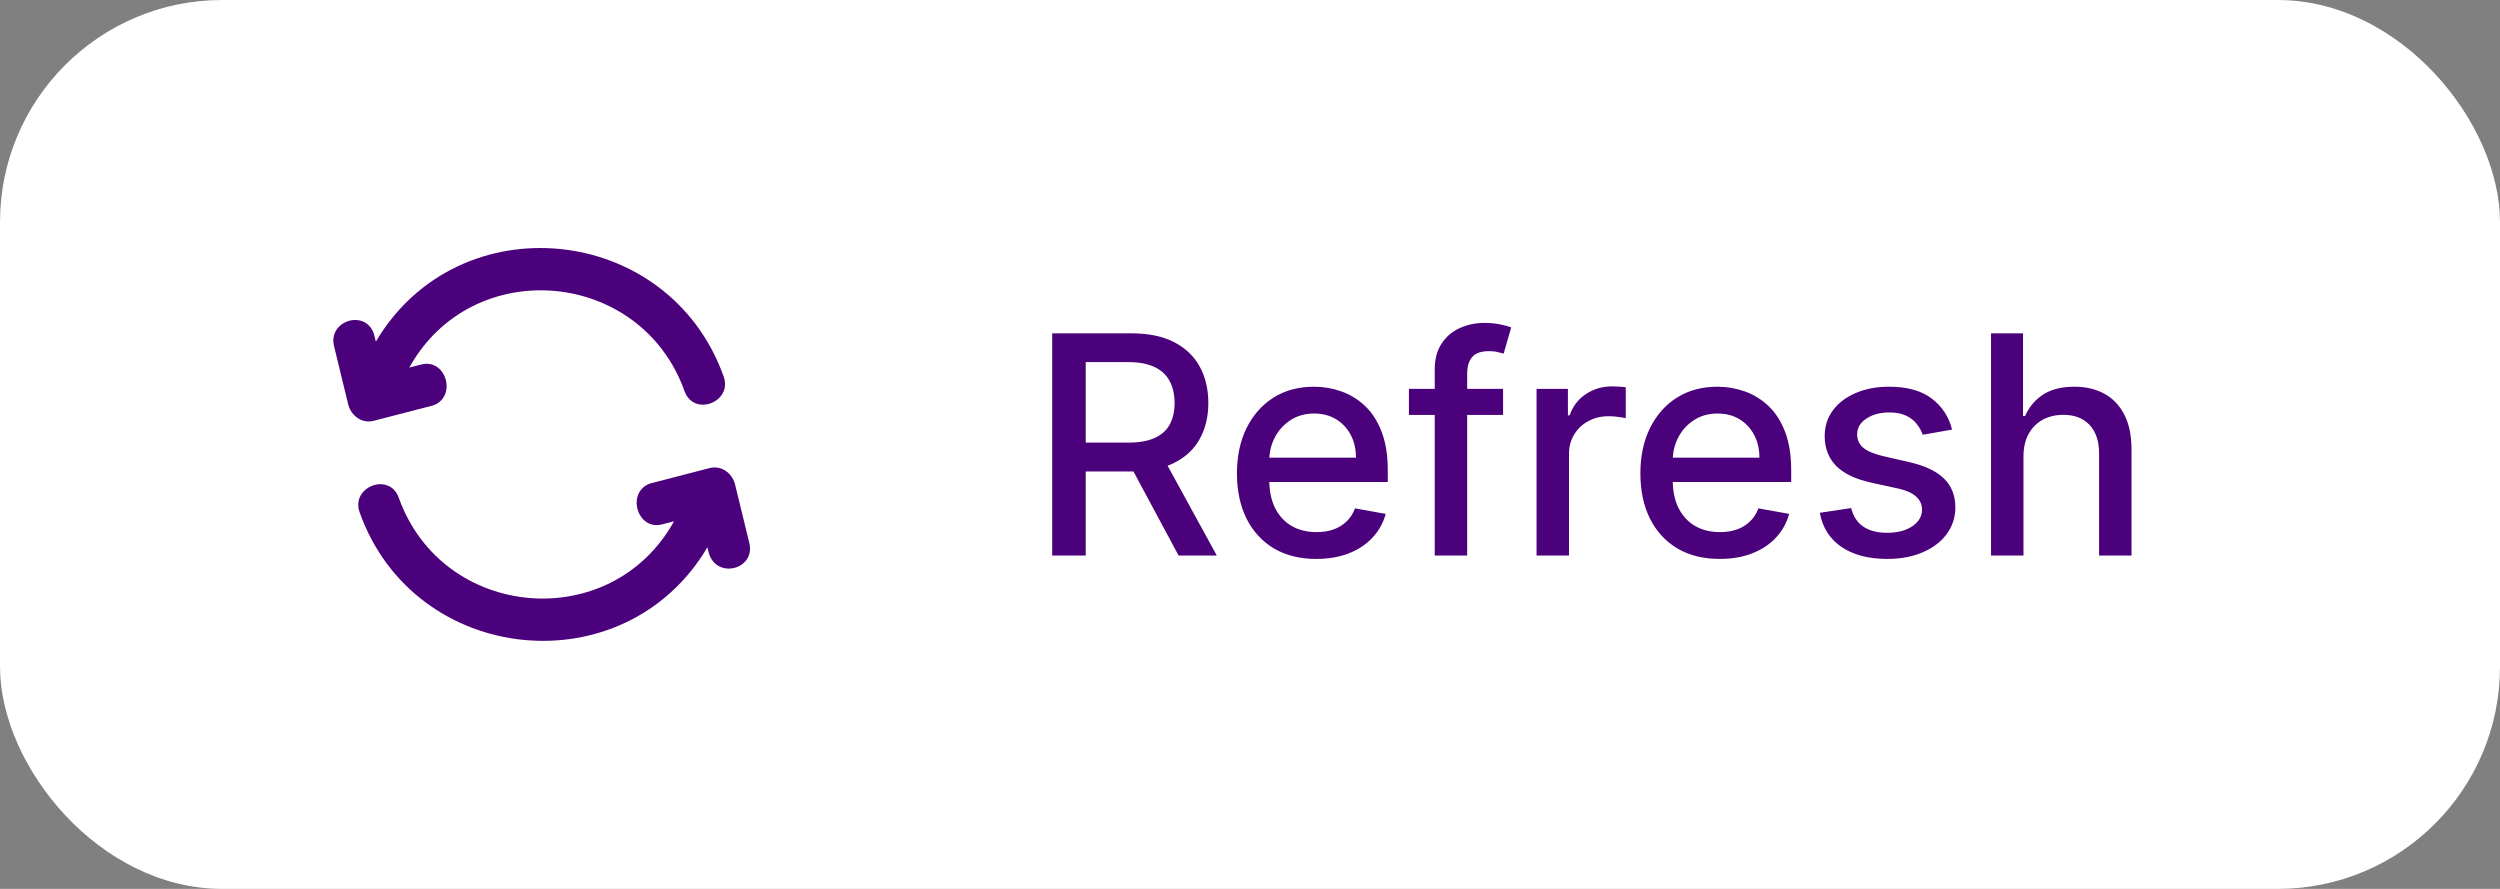
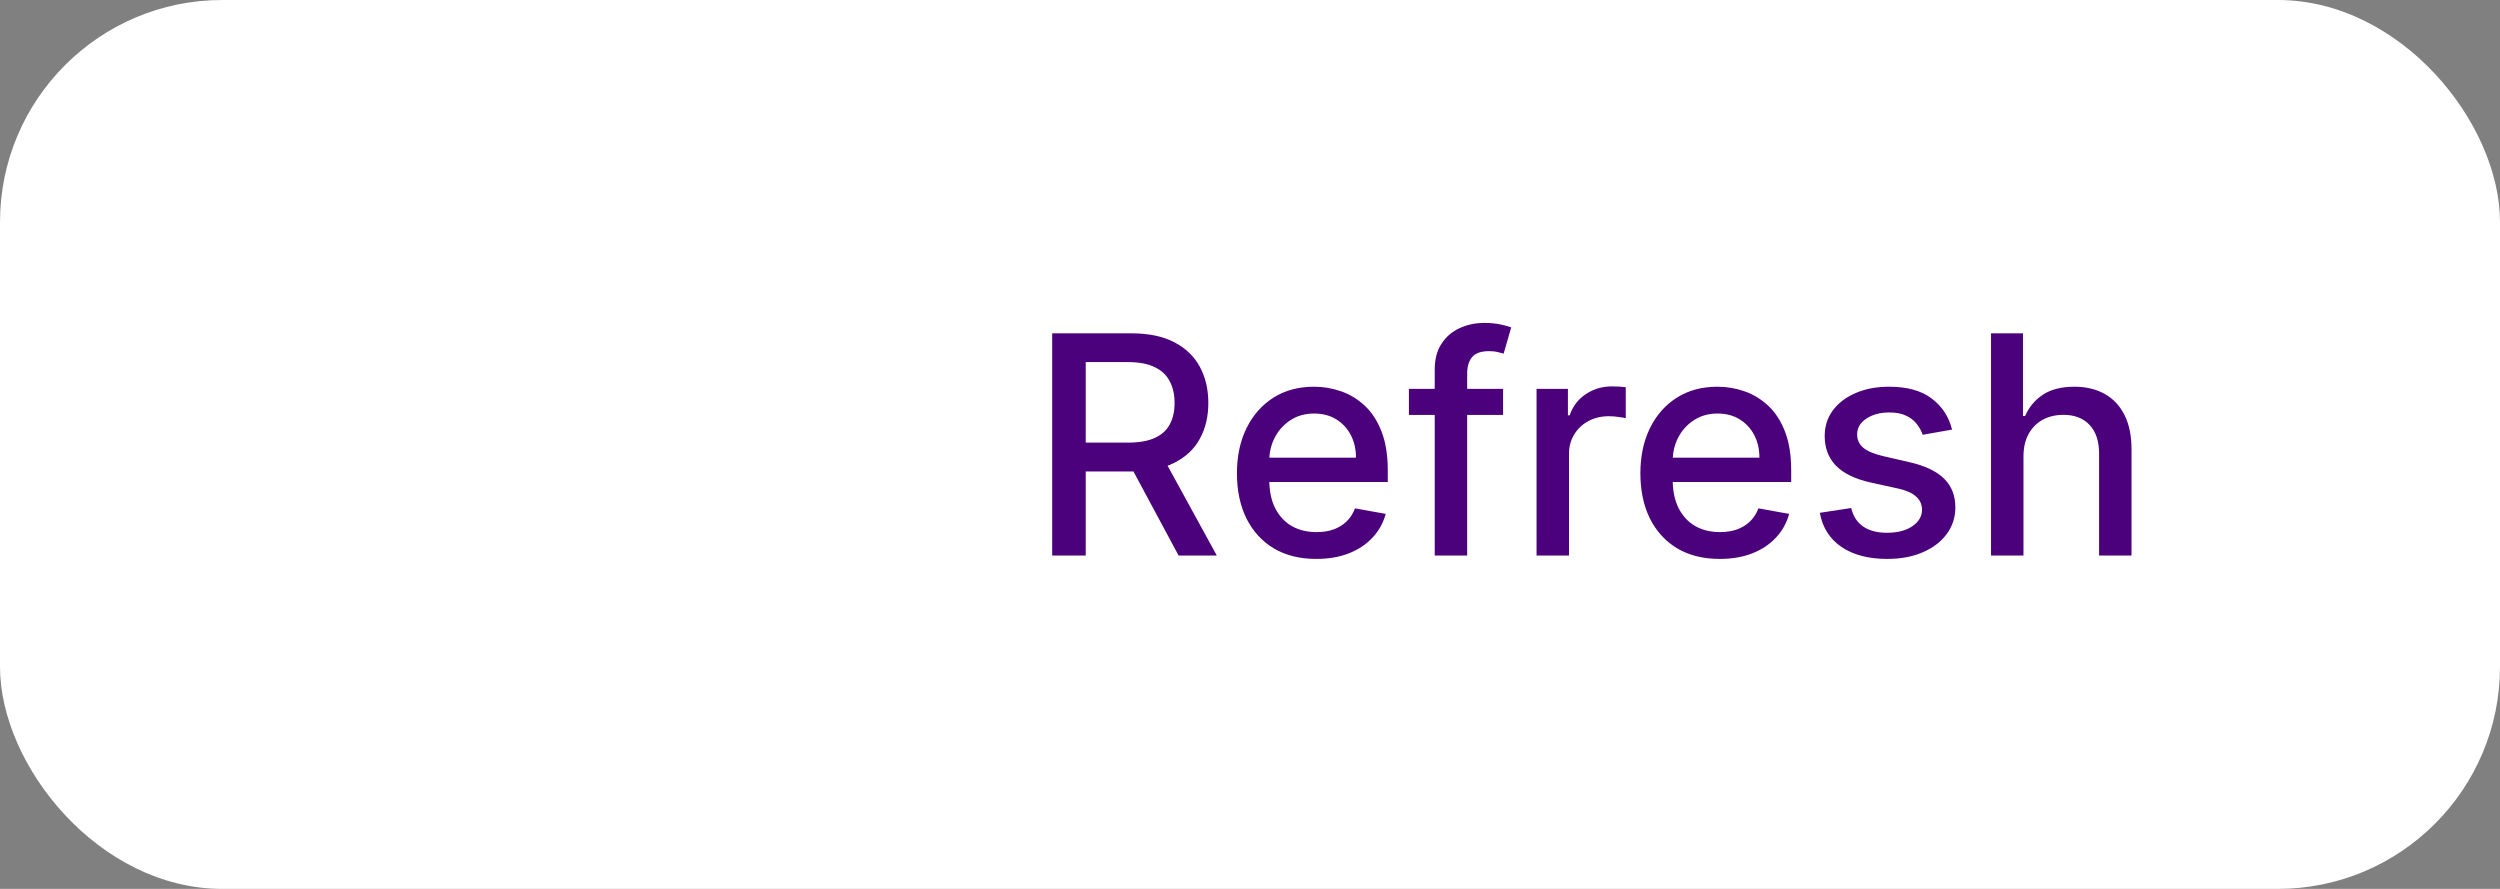
<svg xmlns="http://www.w3.org/2000/svg" width="90" height="32" viewBox="0 0 90 32" fill="none">
  <rect x="0" y="0" width="90" height="32" fill="#808080" stroke="none" />
  <rect width="90" height="32" rx="8" fill="white" />
-   <path fill-rule="evenodd" clip-rule="evenodd" d="M26.051 13.552C26.382 14.479 24.977 15.015 24.643 14.081C23.068 9.671 16.996 9.151 14.735 13.233L15.165 13.122C16.062 12.892 16.46 14.274 15.603 14.592L13.453 15.149C13.038 15.256 12.661 14.985 12.543 14.589L12.025 12.458C11.803 11.545 13.145 11.12 13.457 12.009L13.531 12.298C16.505 7.266 24.076 8.023 26.051 13.552ZM25.546 16.851L23.395 17.408C22.539 17.726 22.936 19.108 23.833 18.878L24.264 18.767C22.003 22.849 15.931 22.329 14.356 17.919C14.022 16.985 12.617 17.521 12.948 18.448C14.922 23.977 22.494 24.734 25.467 19.702L25.519 19.915C25.799 20.861 27.208 20.504 26.974 19.542L26.455 17.411C26.338 17.015 25.96 16.744 25.546 16.851Z" fill="#4B007C" />
  <path d="M37.879 20V12H40.73C41.35 12 41.865 12.107 42.273 12.32C42.685 12.534 42.992 12.829 43.195 13.207C43.398 13.582 43.5 14.016 43.5 14.508C43.5 14.997 43.397 15.428 43.191 15.801C42.988 16.171 42.681 16.458 42.27 16.664C41.861 16.87 41.346 16.973 40.727 16.973H38.566V15.934H40.617C41.008 15.934 41.325 15.878 41.57 15.766C41.818 15.654 41.999 15.491 42.113 15.277C42.228 15.064 42.285 14.807 42.285 14.508C42.285 14.206 42.227 13.944 42.109 13.723C41.995 13.501 41.814 13.332 41.566 13.215C41.322 13.095 41 13.035 40.602 13.035H39.086V20H37.879ZM41.828 16.391L43.805 20H42.43L40.492 16.391H41.828ZM47.386 20.121C46.795 20.121 46.285 19.995 45.858 19.742C45.434 19.487 45.106 19.129 44.874 18.668C44.645 18.204 44.53 17.662 44.53 17.039C44.53 16.424 44.645 15.883 44.874 15.414C45.106 14.945 45.429 14.579 45.843 14.316C46.259 14.053 46.746 13.922 47.304 13.922C47.642 13.922 47.97 13.978 48.288 14.09C48.606 14.202 48.891 14.378 49.144 14.617C49.396 14.857 49.595 15.168 49.741 15.551C49.887 15.931 49.96 16.393 49.96 16.938V17.352H45.19V16.477H48.815C48.815 16.169 48.753 15.897 48.628 15.66C48.503 15.421 48.327 15.232 48.101 15.094C47.877 14.956 47.614 14.887 47.312 14.887C46.983 14.887 46.697 14.967 46.452 15.129C46.21 15.288 46.023 15.496 45.89 15.754C45.759 16.009 45.694 16.287 45.694 16.586V17.27C45.694 17.671 45.765 18.012 45.905 18.293C46.048 18.574 46.248 18.789 46.503 18.938C46.758 19.083 47.056 19.156 47.398 19.156C47.619 19.156 47.821 19.125 48.003 19.062C48.185 18.997 48.343 18.901 48.476 18.773C48.608 18.646 48.71 18.488 48.78 18.301L49.886 18.5C49.797 18.826 49.638 19.111 49.409 19.355C49.183 19.598 48.898 19.787 48.554 19.922C48.213 20.055 47.823 20.121 47.386 20.121ZM54.111 14V14.938H50.721V14H54.111ZM51.65 20V13.305C51.65 12.93 51.732 12.618 51.897 12.371C52.06 12.121 52.278 11.935 52.549 11.812C52.82 11.688 53.114 11.625 53.432 11.625C53.666 11.625 53.867 11.645 54.033 11.684C54.2 11.72 54.324 11.754 54.404 11.785L54.131 12.73C54.076 12.715 54.006 12.697 53.92 12.676C53.834 12.652 53.73 12.641 53.607 12.641C53.324 12.641 53.12 12.711 52.998 12.852C52.878 12.992 52.818 13.195 52.818 13.461V20H51.65ZM55.316 20V14H56.445V14.953H56.508C56.617 14.63 56.81 14.376 57.086 14.191C57.365 14.004 57.68 13.91 58.031 13.91C58.104 13.91 58.19 13.913 58.289 13.918C58.391 13.923 58.47 13.93 58.527 13.938V15.055C58.48 15.042 58.397 15.027 58.277 15.012C58.158 14.993 58.038 14.984 57.918 14.984C57.642 14.984 57.396 15.043 57.18 15.16C56.966 15.275 56.797 15.435 56.672 15.641C56.547 15.844 56.484 16.076 56.484 16.336V20H55.316ZM61.909 20.121C61.318 20.121 60.809 19.995 60.382 19.742C59.957 19.487 59.629 19.129 59.398 18.668C59.168 18.204 59.054 17.662 59.054 17.039C59.054 16.424 59.168 15.883 59.398 15.414C59.629 14.945 59.952 14.579 60.366 14.316C60.783 14.053 61.27 13.922 61.827 13.922C62.166 13.922 62.494 13.978 62.812 14.09C63.129 14.202 63.414 14.378 63.667 14.617C63.92 14.857 64.119 15.168 64.265 15.551C64.41 15.931 64.483 16.393 64.483 16.938V17.352H59.714V16.477H63.339C63.339 16.169 63.276 15.897 63.151 15.66C63.026 15.421 62.851 15.232 62.624 15.094C62.4 14.956 62.137 14.887 61.835 14.887C61.507 14.887 61.22 14.967 60.976 15.129C60.733 15.288 60.546 15.496 60.413 15.754C60.283 16.009 60.218 16.287 60.218 16.586V17.27C60.218 17.671 60.288 18.012 60.429 18.293C60.572 18.574 60.771 18.789 61.026 18.938C61.282 19.083 61.58 19.156 61.921 19.156C62.142 19.156 62.344 19.125 62.526 19.062C62.709 18.997 62.866 18.901 62.999 18.773C63.132 18.646 63.233 18.488 63.304 18.301L64.409 18.5C64.321 18.826 64.162 19.111 63.933 19.355C63.706 19.598 63.421 19.787 63.077 19.922C62.736 20.055 62.347 20.121 61.909 20.121ZM70.275 15.465L69.217 15.652C69.172 15.517 69.102 15.388 69.006 15.266C68.912 15.143 68.784 15.043 68.623 14.965C68.462 14.887 68.26 14.848 68.018 14.848C67.687 14.848 67.411 14.922 67.189 15.07C66.968 15.216 66.857 15.405 66.857 15.637C66.857 15.837 66.932 15.999 67.08 16.121C67.228 16.244 67.468 16.344 67.799 16.422L68.752 16.641C69.304 16.768 69.716 16.965 69.986 17.23C70.257 17.496 70.393 17.841 70.393 18.266C70.393 18.625 70.288 18.945 70.08 19.227C69.874 19.505 69.587 19.724 69.217 19.883C68.85 20.042 68.424 20.121 67.939 20.121C67.268 20.121 66.719 19.978 66.295 19.691C65.87 19.402 65.61 18.992 65.514 18.461L66.643 18.289C66.713 18.583 66.857 18.806 67.076 18.957C67.295 19.105 67.58 19.18 67.932 19.18C68.314 19.18 68.62 19.1 68.85 18.941C69.079 18.78 69.193 18.583 69.193 18.352C69.193 18.164 69.123 18.006 68.982 17.879C68.844 17.751 68.632 17.655 68.346 17.59L67.33 17.367C66.77 17.24 66.356 17.037 66.088 16.758C65.822 16.479 65.689 16.126 65.689 15.699C65.689 15.345 65.788 15.035 65.986 14.77C66.184 14.504 66.458 14.297 66.807 14.148C67.156 13.997 67.555 13.922 68.006 13.922C68.654 13.922 69.165 14.062 69.537 14.344C69.909 14.622 70.156 14.996 70.275 15.465ZM72.845 16.438V20H71.677V12H72.829V14.977H72.903C73.044 14.654 73.259 14.397 73.548 14.207C73.837 14.017 74.215 13.922 74.681 13.922C75.092 13.922 75.451 14.007 75.759 14.176C76.069 14.345 76.308 14.598 76.478 14.934C76.649 15.267 76.735 15.684 76.735 16.184V20H75.567V16.324C75.567 15.884 75.454 15.543 75.228 15.301C75.001 15.056 74.686 14.934 74.282 14.934C74.006 14.934 73.759 14.992 73.54 15.109C73.324 15.227 73.153 15.398 73.028 15.625C72.906 15.849 72.845 16.12 72.845 16.438Z" fill="#4B007C" />
</svg>